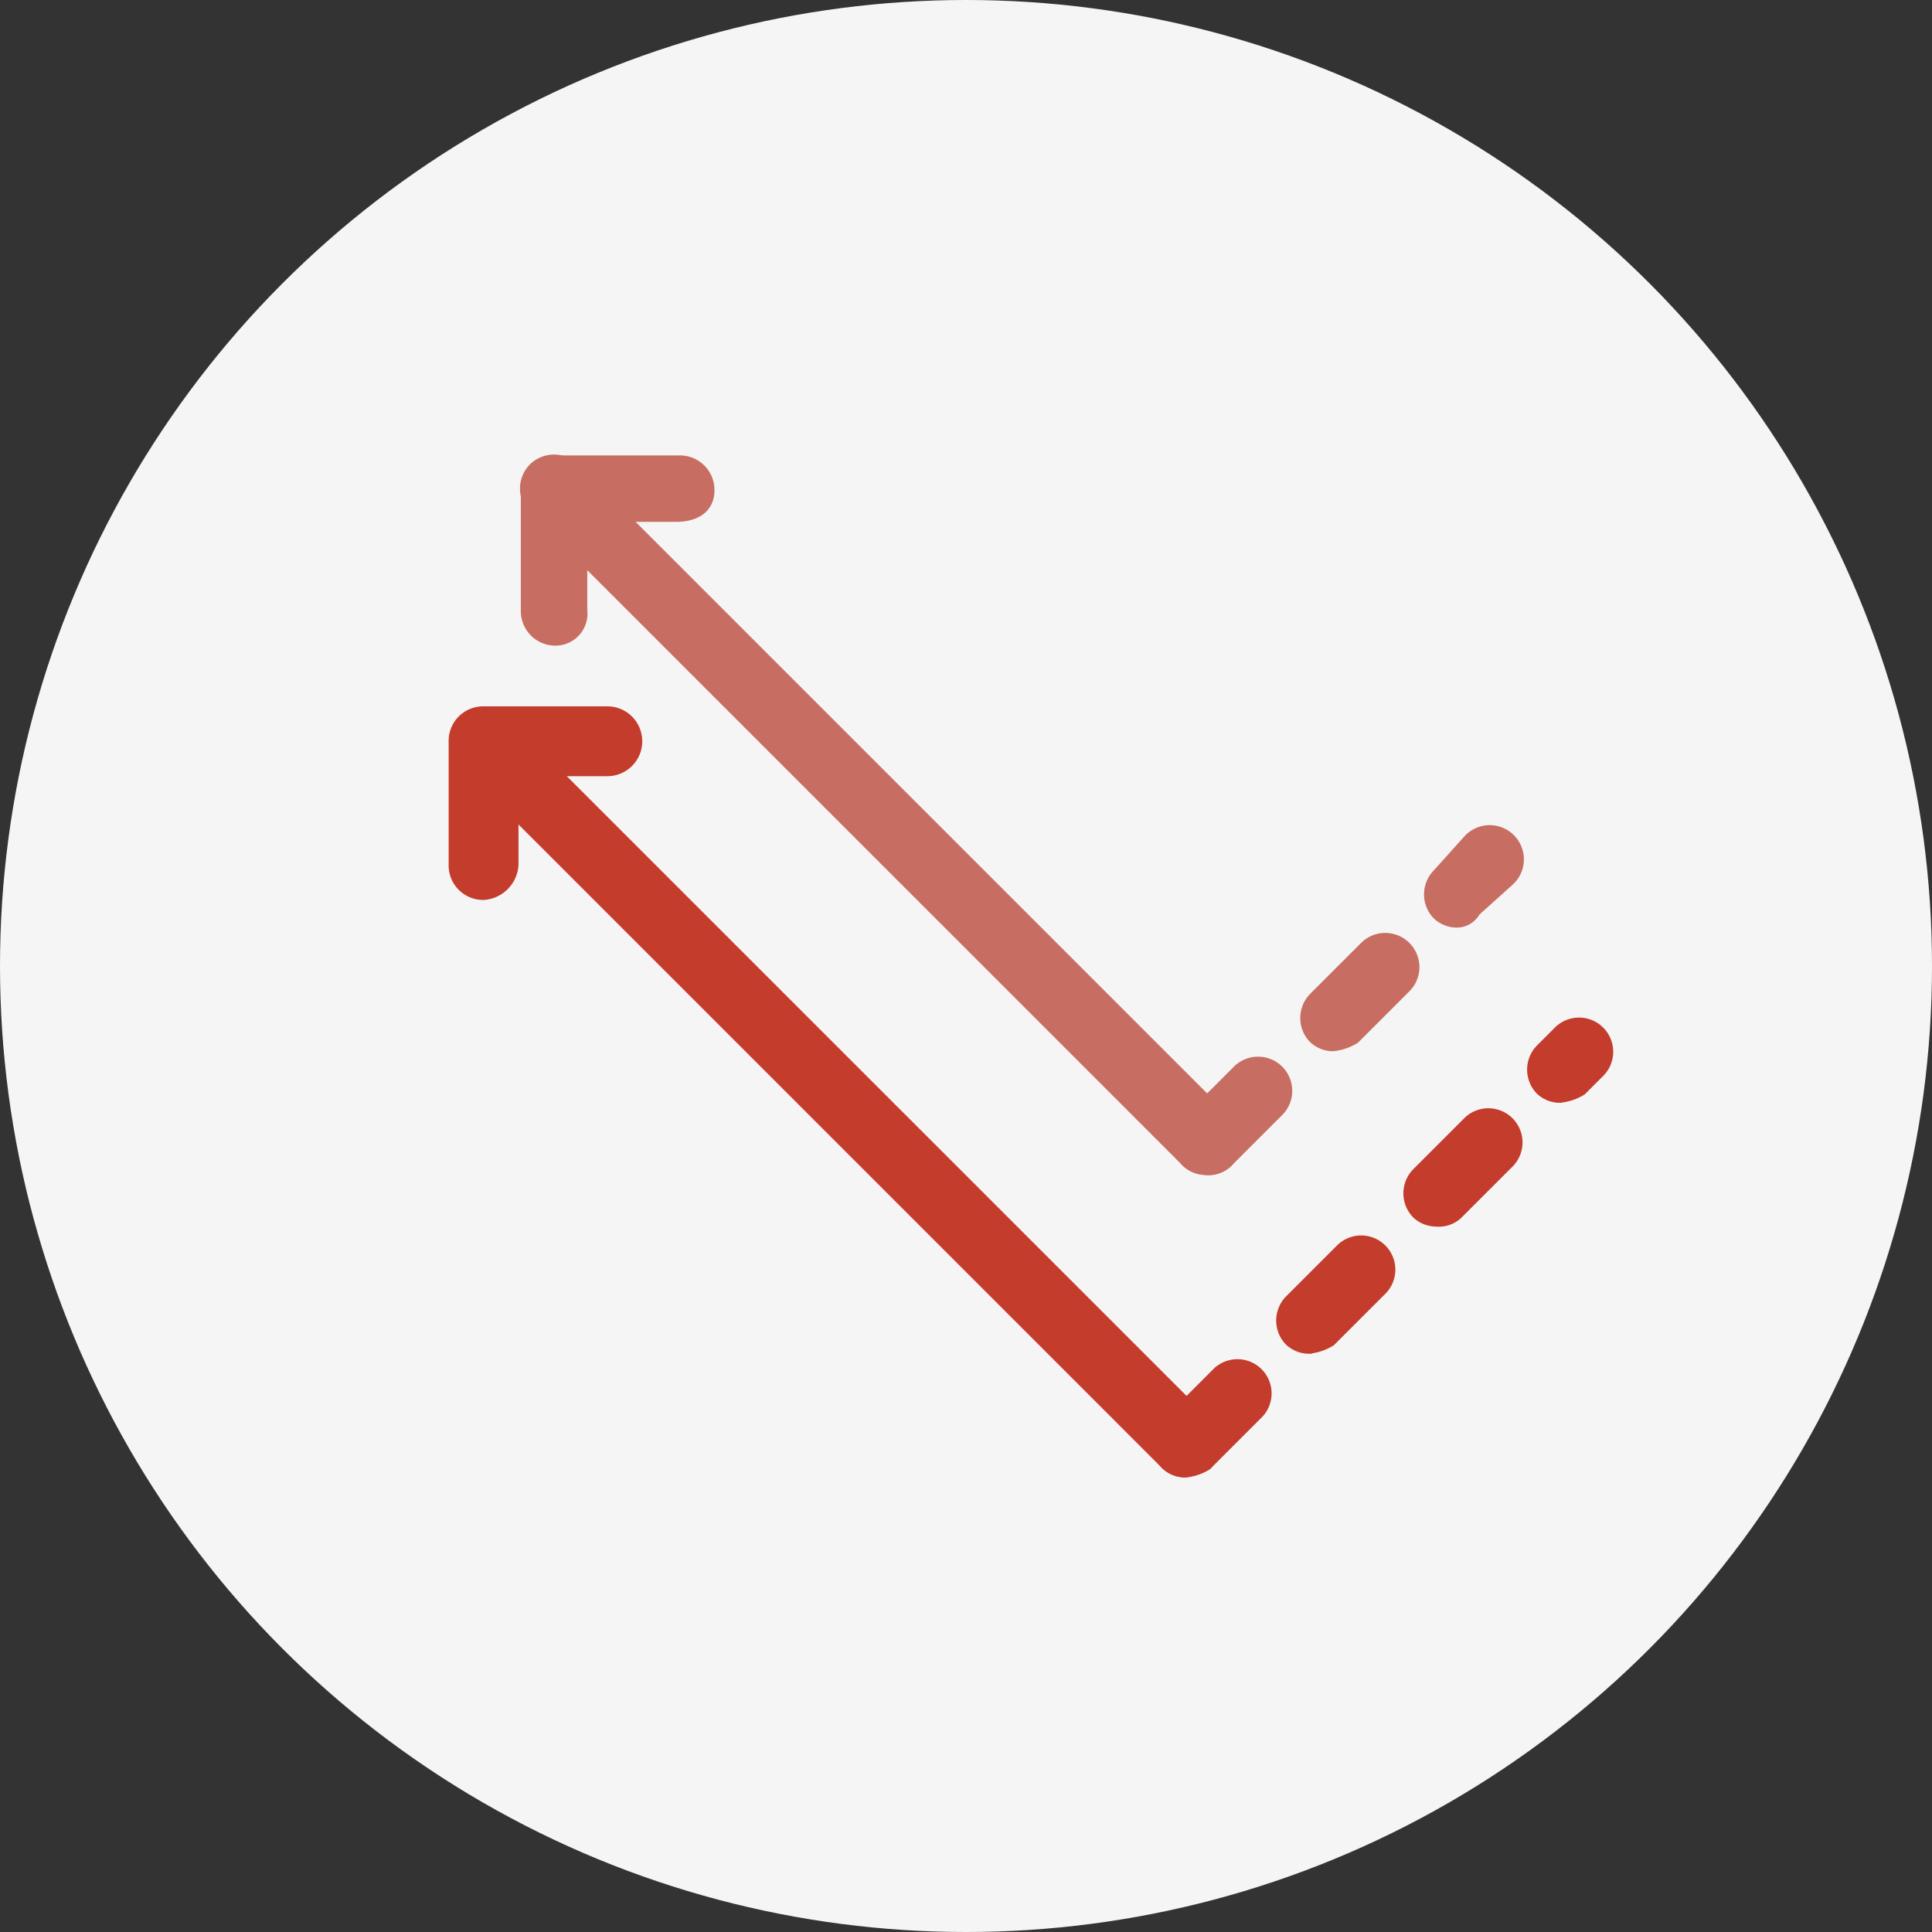
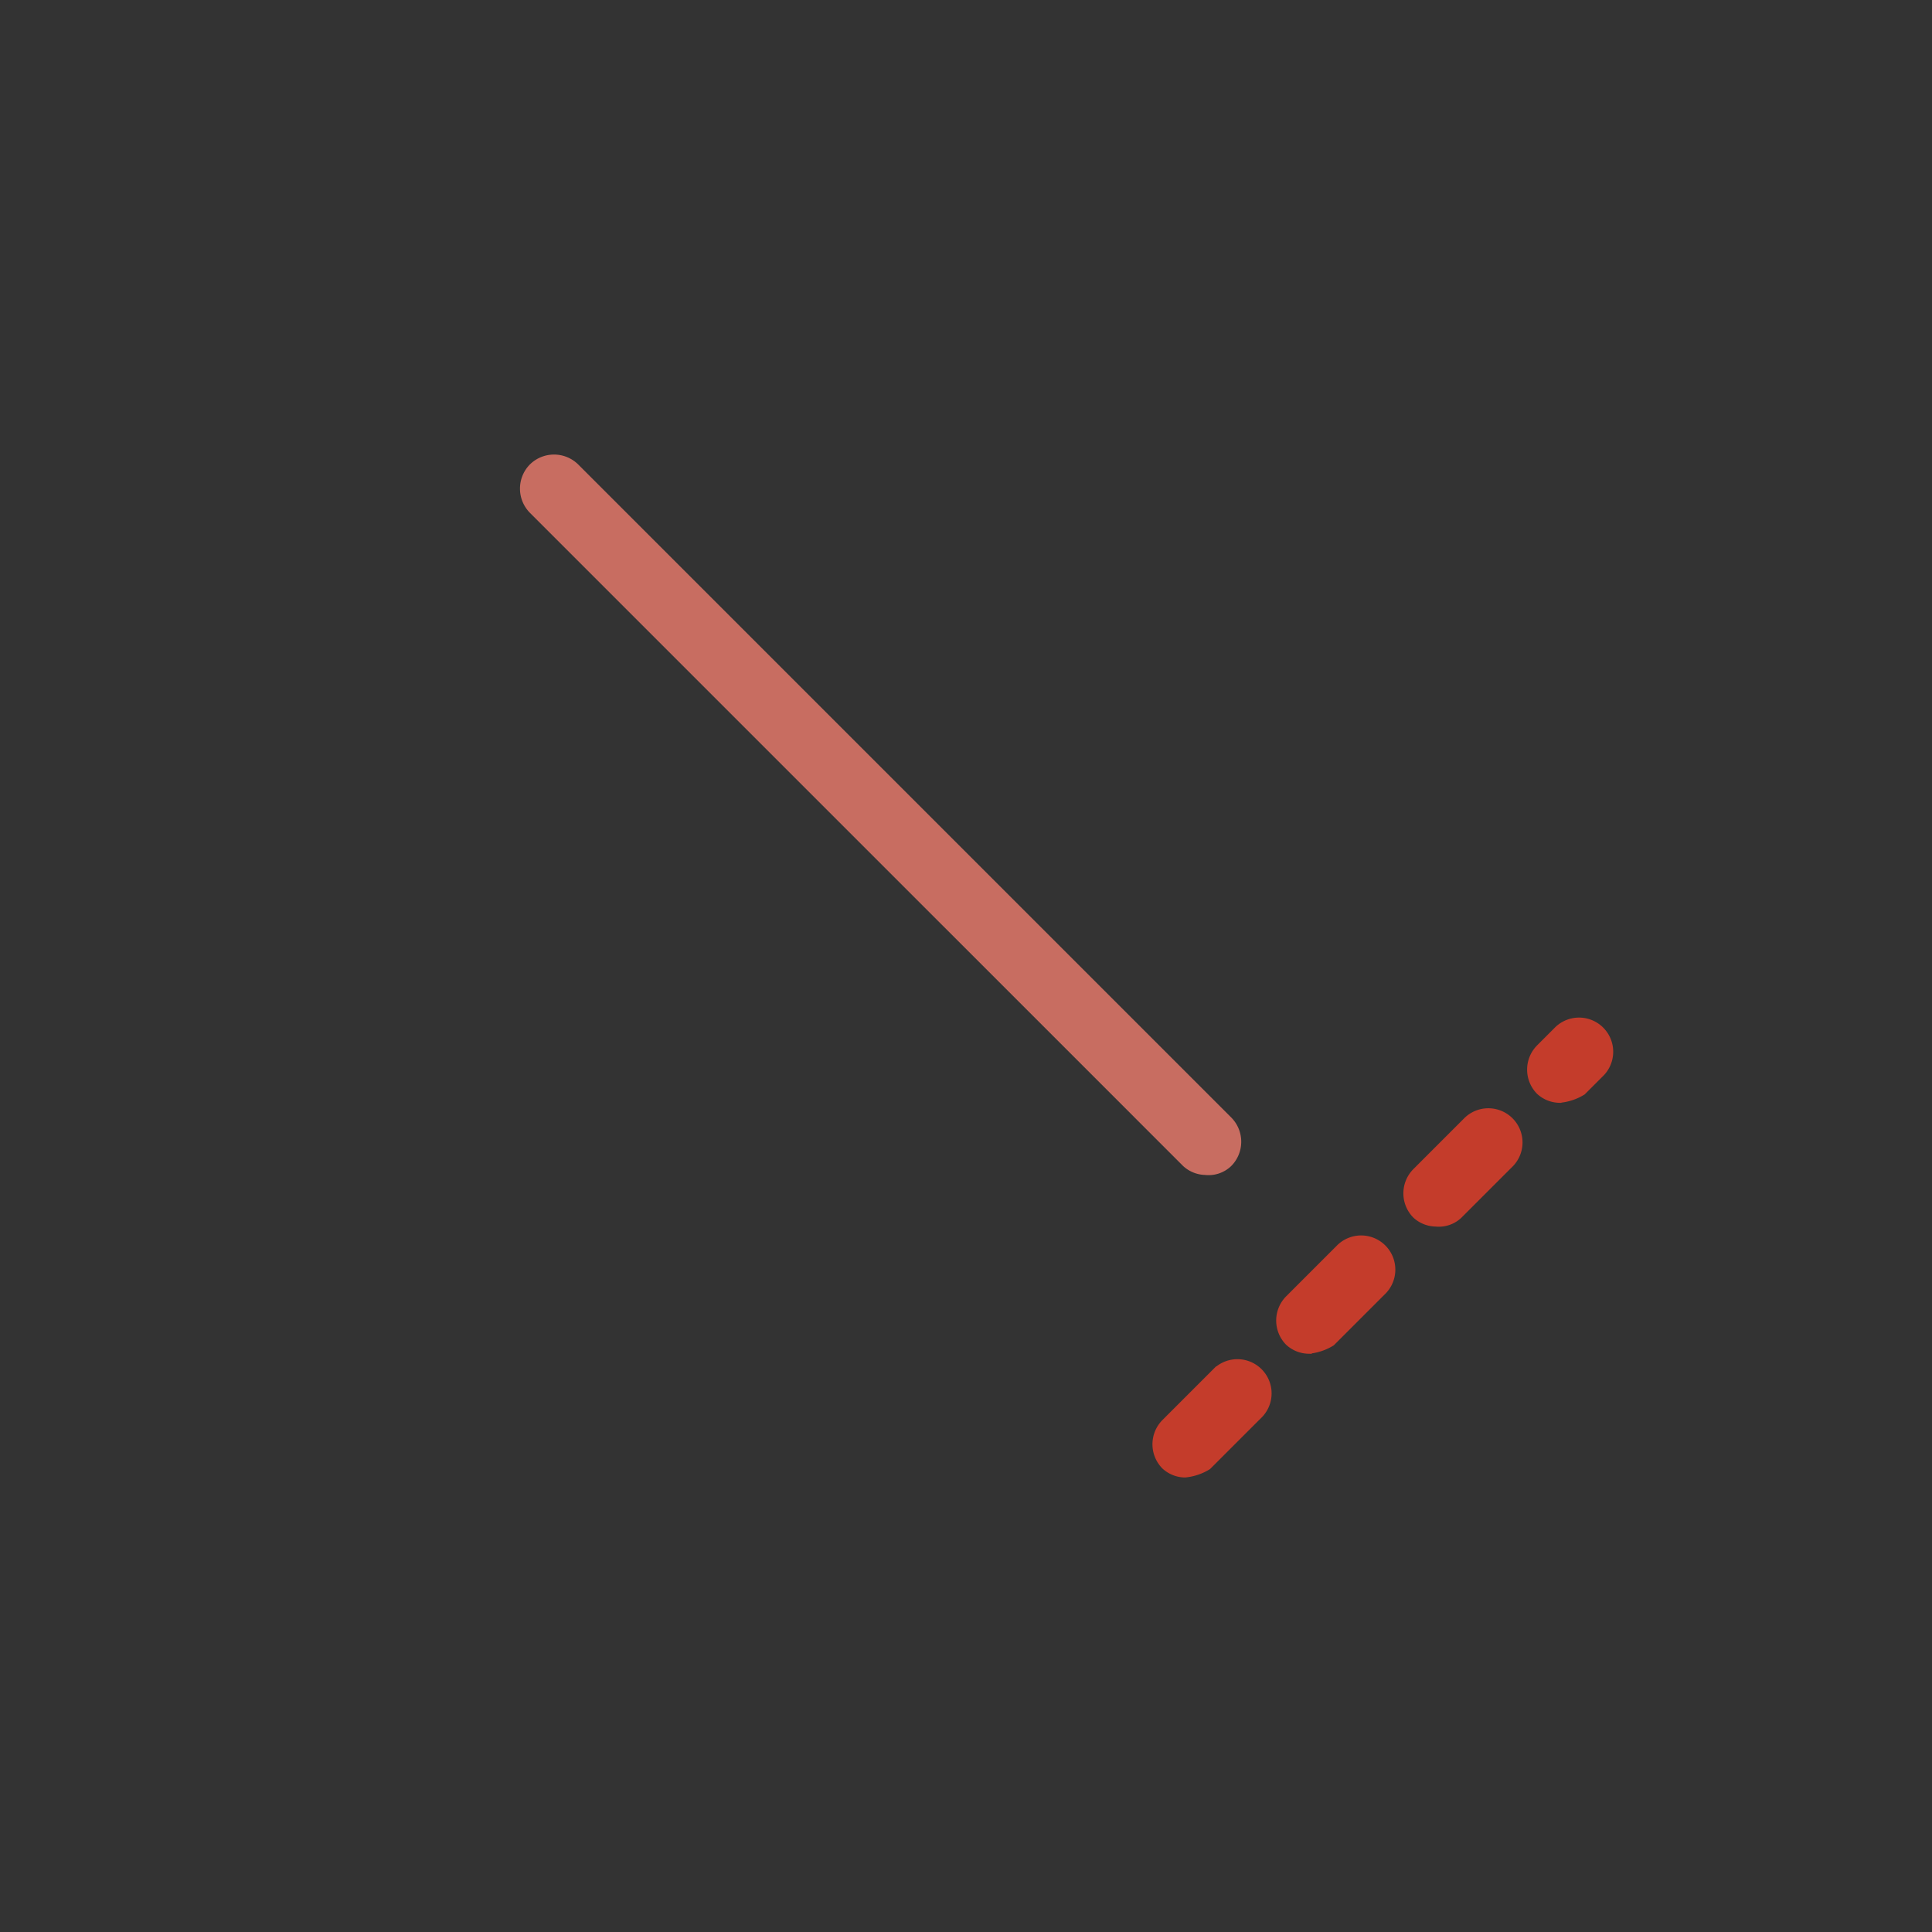
<svg xmlns="http://www.w3.org/2000/svg" width="65" height="65" viewBox="0 0 65 65">
  <rect x="0" y="0" width="65" height="65" fill="#333333" stroke="none" />
  <g id="Group_340" data-name="Group 340" transform="translate(-370 -1892)">
-     <circle id="Ellipse_30" data-name="Ellipse 30" cx="32.5" cy="32.5" r="32.5" transform="translate(370 1892)" fill="#f5f5f5" />
    <g id="knowledge-extraction" transform="translate(382.844 1907.568)">
-       <path id="Path_2572" data-name="Path 2572" d="M24.413,22.022a.883.883,0,0,1-.578-.231.908.908,0,0,1,0-1.272l1.735-1.735a.9.9,0,0,1,1.272,1.272l-1.735,1.735A.85.85,0,0,1,24.413,22.022Zm4.279-4.163a.883.883,0,0,1-.578-.231.908.908,0,0,1,0-1.272l1.735-1.735a.9.9,0,0,1,1.272,1.272l-1.735,1.735A1.644,1.644,0,0,1,28.693,17.859ZM32.856,13.7a.883.883,0,0,1-.578-.231.908.908,0,0,1,0-1.272l1.041-1.157a.9.9,0,1,1,1.272,1.272l-1.157,1.041A.636.636,0,0,1,32.856,13.7Z" transform="translate(3.298 1.69)" fill="#c86d61" stroke="#c86d61" stroke-width="0.5" />
      <path id="Path_2573" data-name="Path 2573" d="M27.387,23.712a.883.883,0,0,1-.578-.231L4.835,1.507a.908.908,0,0,1,0-1.272.908.908,0,0,1,1.272,0L28.081,22.209a.908.908,0,0,1,0,1.272A.85.85,0,0,1,27.387,23.712Z" transform="translate(0.325 0)" fill="#c86d61" stroke="#c86d61" stroke-width="0.5" />
-       <path id="Path_2574" data-name="Path 2574" d="M5.525,5.9A.912.912,0,0,1,4.6,4.973V.925A.851.851,0,0,1,5.525,0H9.689a.912.912,0,0,1,.925.925c0,.578-.463.81-1.041.81H6.335V4.973A.825.825,0,0,1,5.525,5.9Z" transform="translate(0.329 0.004)" fill="#c86d61" stroke="#c86d61" stroke-width="0.5" />
      <path id="Path_2575" data-name="Path 2575" d="M23.813,31.323a.883.883,0,0,1-.578-.231.908.908,0,0,1,0-1.272l1.735-1.735a.9.9,0,0,1,1.272,1.272l-1.735,1.735A1.644,1.644,0,0,1,23.813,31.323Zm4.163-4.163a.883.883,0,0,1-.578-.231.908.908,0,0,1,0-1.272l1.735-1.735a.9.9,0,0,1,1.272,1.272l-1.735,1.735A1.644,1.644,0,0,1,27.977,27.159Zm4.279-4.279a.883.883,0,0,1-.578-.231.908.908,0,0,1,0-1.272l1.735-1.735a.9.9,0,0,1,1.272,1.272L32.95,22.649A.85.85,0,0,1,32.256,22.88Zm4.163-4.163a.883.883,0,0,1-.578-.231.908.908,0,0,1,0-1.272l.578-.578a.9.9,0,1,1,1.272,1.272l-.578.578A1.644,1.644,0,0,1,36.419,18.717Z" transform="translate(3.204 2.567)" fill="#c43c2b" stroke="#c43c2b" stroke-width="0.5" />
-       <path id="Path_2576" data-name="Path 2576" d="M27.006,32.731a.883.883,0,0,1-.578-.231L2.835,8.907A.9.9,0,0,1,4.107,7.635L27.7,31.228a.908.908,0,0,1,0,1.272A1.644,1.644,0,0,1,27.006,32.731Z" transform="translate(0.012 1.158)" fill="#c43c2b" stroke="#c43c2b" stroke-width="0.5" />
-       <path id="Path_2577" data-name="Path 2577" d="M3.425,13.314a.912.912,0,0,1-.925-.925V8.225A.912.912,0,0,1,3.425,7.3H7.589a.925.925,0,1,1,0,1.85H4.35v3.238A1,1,0,0,1,3.425,13.314Z" transform="translate(0 1.146)" fill="#c43c2b" stroke="#c43c2b" stroke-width="0.5" />
    </g>
  </g>
</svg>